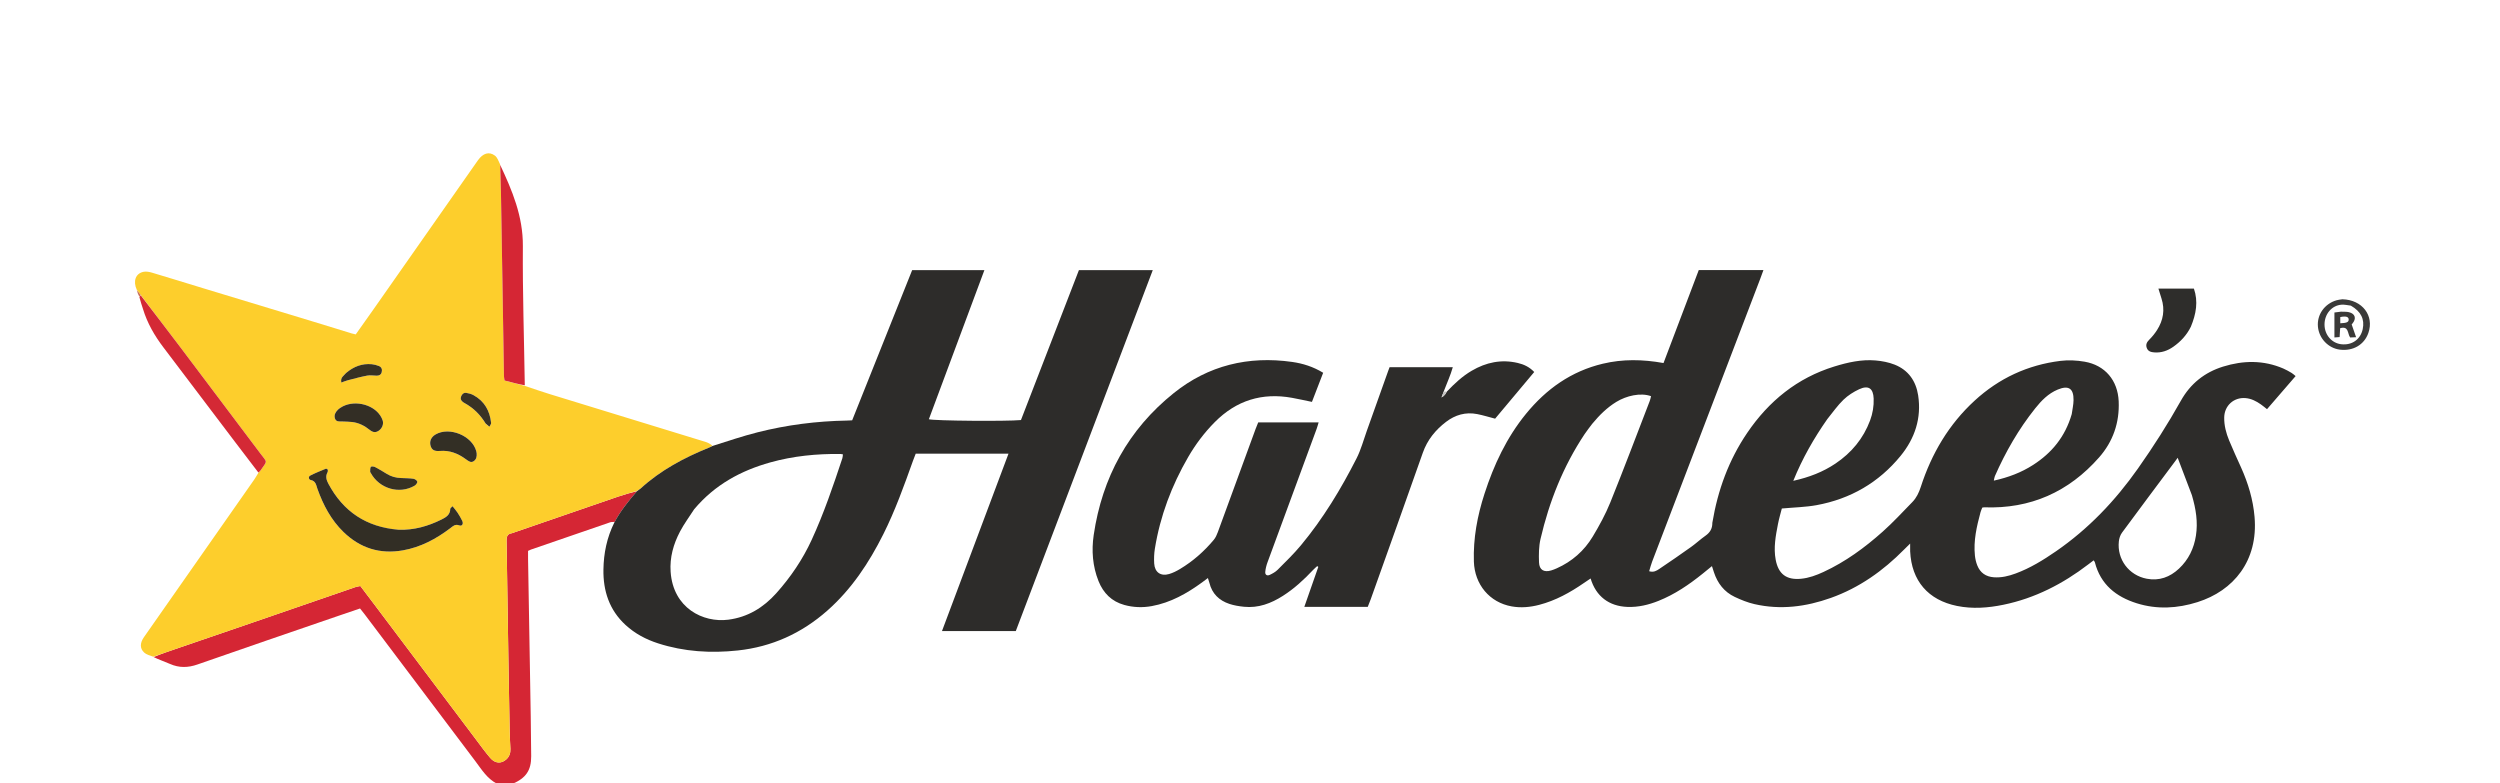
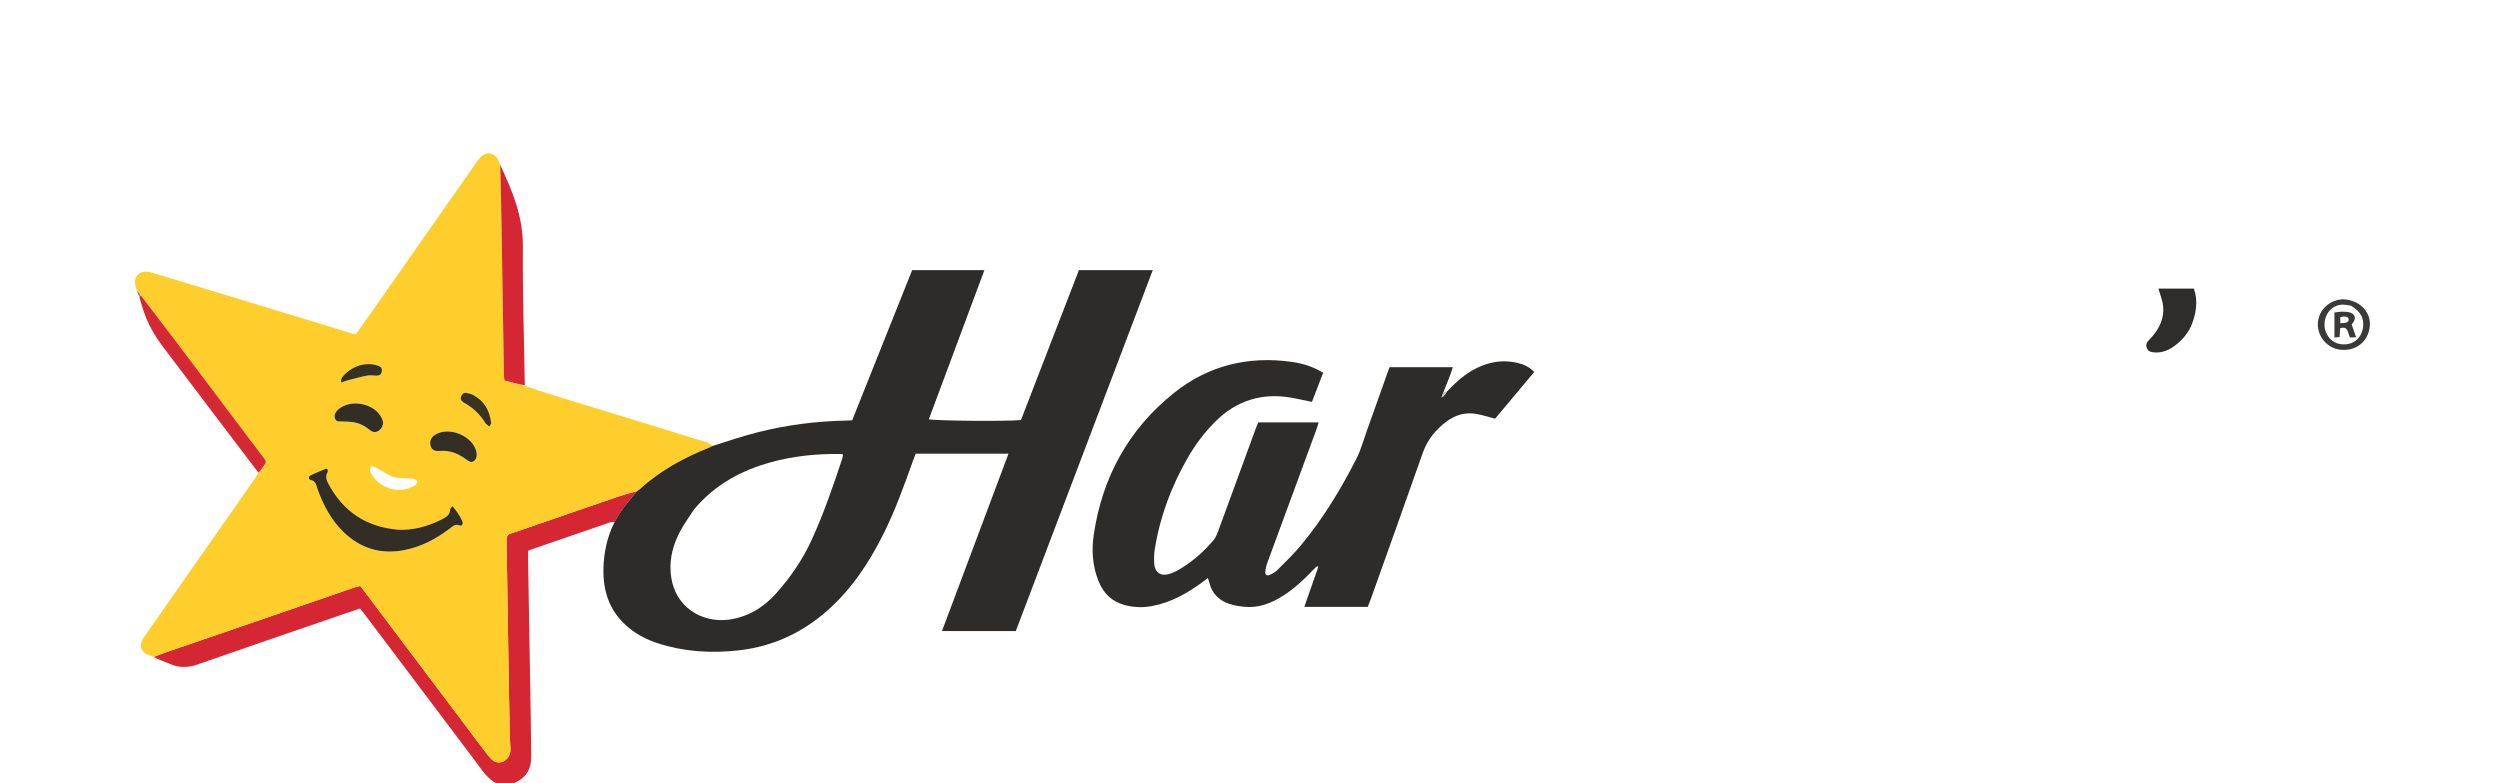
<svg xmlns="http://www.w3.org/2000/svg" width="3691" height="1156" viewBox="0 0 3691 1156" fill="none">
  <g clip-path="url(#clip0_39_464)">
    <path d="M907.555 770.586C905.306 770.745 902.893 770.429 900.83 771.134C861.825 784.475 822.859 797.934 783.893 811.389C782.675 811.809 781.532 812.445 779.623 813.312C779.623 817.17 779.565 821.102 779.631 825.031C780.945 902.553 782.294 980.073 783.582 1057.59C783.909 1077.23 784.148 1096.86 784.253 1116.49C784.365 1137.46 776.409 1148.92 756.324 1157.38C749.277 1158 742.555 1158 734.916 1158C733.915 1157.68 733.929 1157.16 733.732 1157.06C719.151 1149.64 711.031 1136 701.677 1123.6C647.111 1051.29 592.615 978.918 538.082 906.577C536.11 903.961 534.007 901.445 531.548 898.358C520.546 902.102 509.889 905.695 499.255 909.354C430.018 933.174 360.716 956.807 291.613 981.008C277.579 985.923 264.508 986.229 250.961 980.232C243.063 976.736 234.803 974.057 226.808 970.09C237.616 965.519 248.327 961.883 259.028 958.217C297.763 944.945 336.508 931.705 375.222 918.373C424.961 901.244 474.67 884.026 524.411 866.901C526.831 866.068 529.43 865.757 532.007 865.19C537.742 872.76 543.178 879.897 548.574 887.065C599.646 954.902 650.701 1022.75 701.79 1090.58C709.001 1100.15 716.007 1109.91 723.77 1119.02C730.869 1127.35 740.102 1127.91 747.556 1121.12C751.943 1117.13 753.862 1111.79 753.623 1105.82C753.289 1097.5 752.667 1089.2 752.505 1080.89C751.798 1044.58 751.159 1008.27 750.593 971.966C749.69 913.996 748.929 856.023 747.905 798.055C747.802 792.205 749.127 788.368 755.364 787.323C756.983 787.051 758.519 786.284 760.092 785.742C810.76 768.264 861.411 750.735 912.112 733.352C921.5 730.134 931.091 727.504 940.382 725.246C927.909 739.771 916.175 754.042 907.555 770.586Z" fill="#D52634" />
    <path d="M940.587 724.603C931.091 727.504 921.5 730.134 912.112 733.352C861.411 750.735 810.76 768.264 760.092 785.742C758.519 786.284 756.983 787.051 755.364 787.323C749.127 788.368 747.802 792.205 747.905 798.055C748.929 856.023 749.69 913.996 750.593 971.966C751.159 1008.27 751.798 1044.58 752.505 1080.89C752.667 1089.2 753.289 1097.5 753.623 1105.82C753.862 1111.79 751.943 1117.13 747.556 1121.12C740.102 1127.91 730.869 1127.35 723.77 1119.02C716.007 1109.91 709.001 1100.15 701.79 1090.58C650.701 1022.75 599.646 954.902 548.574 887.065C543.178 879.897 537.742 872.76 532.007 865.19C529.43 865.757 526.831 866.068 524.411 866.901C474.67 884.026 424.961 901.244 375.222 918.373C336.508 931.705 297.763 944.945 259.028 958.217C248.327 961.883 237.616 965.519 226.283 969.584C221.314 967.849 216.205 966.528 212.793 963.373C206.295 957.363 206.553 949.268 212.473 940.766C226.713 920.312 241.043 899.921 255.336 879.505C295.364 822.328 335.399 765.156 375.398 707.958C377.293 705.247 378.866 702.31 381.318 698.446C382.937 696.45 383.955 695.576 384.695 694.508C395.148 679.421 394.867 683.506 384.256 669.373C344.882 616.93 305.434 564.542 265.904 512.216C246.65 486.728 227.154 461.422 207.645 435.409C205.683 432.517 203.844 430.25 202.004 427.983C196.069 415.191 200.169 403.58 212.007 401.281C215.997 400.507 220.617 401.431 224.638 402.626C249.535 410.025 274.332 417.765 299.185 425.314C355.892 442.538 412.617 459.701 469.324 476.926C485.893 481.959 502.422 487.126 518.98 492.199C520.844 492.77 522.775 493.122 525.217 493.705C534.335 480.833 543.408 468.141 552.363 455.365C603.412 382.531 654.421 309.669 705.477 236.84C712.967 226.156 722.137 223.294 730.708 229.774C734.126 232.359 735.832 237.209 738.361 242.682C738.812 257.607 739.358 270.875 739.599 284.15C740.364 326.346 741.027 368.544 741.708 410.741C742.485 458.921 743.231 507.102 744.035 555.282C744.067 557.214 744.56 559.139 744.941 561.779C754.892 564.429 764.79 567.066 774.687 569.702C786.985 573.767 799.213 578.056 811.591 581.86C888.265 605.424 964.976 628.865 1041.65 652.418C1045.11 653.479 1048.35 655.222 1051.6 657.795C1049.99 659.577 1048.46 660.223 1046.92 660.846C1010.01 675.795 975.232 694.285 945.609 721.427C944.171 722.744 942.272 723.556 940.587 724.603ZM587.387 782.07C540.836 778.161 506.804 755.359 484.84 714.245C481.864 708.675 480.247 703.229 483.571 697.218C484.142 696.184 483.889 694.695 484.022 693.367C482.925 692.775 481.827 691.717 481.266 691.95C473.387 695.225 465.401 698.332 457.85 702.265C455.088 703.703 455.739 708.098 458.627 708.63C466.433 710.068 466.751 716.381 468.705 721.816C477.24 745.567 488.77 767.58 507.076 785.362C531.686 809.269 560.967 818.543 594.936 812.518C621.149 807.87 643.815 795.699 664.768 779.852C668.679 776.893 671.851 773.354 677.993 775.665C682.204 777.25 684.535 773.474 682.396 768.954C680.41 764.759 678.002 760.732 675.455 756.843C673.395 753.697 670.851 750.867 668.124 747.389C666.34 749.378 664.789 750.301 664.775 751.248C664.643 760.131 658.467 763.791 651.671 767.136C631.983 776.824 611.445 782.888 587.387 782.07ZM688.664 678.555C691.928 680.935 695.311 683.704 699.451 680.833C703.391 678.102 704.163 673.806 703.744 669.269C703.653 668.282 703.451 667.296 703.205 666.334C697.292 643.277 663.207 629.324 642.792 641.595C636.339 645.474 633.697 651.873 635.81 658.506C637.58 664.059 641.081 666.467 649.336 665.779C663.791 664.576 676.108 669.351 688.664 678.555ZM507.073 622.263C511.376 622.519 515.702 622.574 519.976 623.073C529.84 624.225 538.224 628.58 545.946 634.779C551.153 638.958 555.24 638.762 559.613 635.56C564.329 632.108 566.675 625.938 564.933 620.661C564.11 618.169 562.891 615.726 561.437 613.536C549.594 595.701 520.46 590.02 502.661 602.011C501.288 602.936 499.888 603.89 498.738 605.062C495.322 608.543 492.972 612.644 494.46 617.626C496.111 623.153 501.037 622.188 507.073 622.263ZM591.741 705.695C584.229 705.651 577.365 703.478 570.97 699.575C565.295 696.112 559.633 692.594 553.734 689.547C551.957 688.629 548.07 688.358 547.493 689.271C546.308 691.148 546.639 694.021 546.502 696.492C546.471 697.06 547.07 697.665 547.386 698.249C559.948 721.467 589.57 730.195 612.064 717.088C614.03 715.942 616.373 712.934 616.1 711.168C615.831 709.424 612.609 707.201 610.427 706.87C604.87 706.026 599.17 706.122 591.741 705.695ZM717.452 625.965C719.146 627.31 720.841 628.655 722.535 630C723.429 628.104 725.262 626.107 725.071 624.327C723.149 606.4 715.124 592.132 698.918 583.329C695.791 581.631 692.12 580.672 688.581 580.069C684.855 579.434 682.246 581.658 680.874 585.065C679.434 588.641 680.56 591.553 683.661 593.718C684.747 594.477 685.917 595.121 687.074 595.772C699.519 602.776 709.228 612.572 717.452 625.965ZM510.31 551.272C507.512 554.906 502.238 557.267 503.962 564.793C507.481 563.53 510.336 562.253 513.321 561.482C522.895 559.009 532.45 556.365 542.152 554.526C546.615 553.681 551.404 554.573 556.046 554.645C559.758 554.702 562.57 553.249 563.543 549.475C564.577 545.462 563.386 542.001 559.458 540.419C556.131 539.08 552.52 538.087 548.959 537.752C534.641 536.403 522.214 541.088 510.31 551.272Z" fill="#FDCE2C" />
-     <path d="M2528.1 771.876C2536.17 723.46 2552.41 679.059 2579.63 639.02C2611.55 592.077 2653.42 558.005 2708.23 541.085C2728.06 534.965 2748.28 530.397 2769.15 532.18C2778.64 532.99 2788.41 534.856 2797.22 538.34C2817.52 546.366 2828.71 562.516 2831.96 583.717C2837.12 617.376 2827.05 647.345 2806 673.106C2773.81 712.478 2731.95 736.654 2681.96 745.81C2665.71 748.786 2648.97 749.079 2630.69 750.761C2629.03 757.354 2626.57 765.534 2624.96 773.877C2621.6 791.206 2618.29 808.563 2621.62 826.38C2625.57 847.525 2637.49 856.561 2659.02 854.491C2670.8 853.357 2681.69 849.308 2692.29 844.397C2724.65 829.413 2753.12 808.535 2779.55 784.985C2794.94 771.279 2808.96 756.03 2823.38 741.258C2829.5 734.989 2833.12 727.282 2835.86 718.834C2851.74 669.8 2877.14 626.565 2915.38 591.472C2951.31 558.489 2993.65 538.794 3041.98 532.814C3053.69 531.365 3066.06 531.974 3077.72 533.993C3107.94 539.226 3126.68 561.631 3128.03 592.461C3129.41 623.889 3119.66 651.976 3099.11 675.321C3054.23 726.297 2997.67 751.587 2929.29 749.005C2928.65 748.981 2928.01 749.19 2926.64 749.403C2925.84 751.474 2924.7 753.817 2924.03 756.29C2918.4 777.255 2913.47 798.352 2915.77 820.306C2916.29 825.205 2917.44 830.196 2919.25 834.768C2923.58 845.704 2931.98 851.462 2943.75 852.303C2954.96 853.104 2965.56 850.516 2975.96 846.673C2997.39 838.758 3016.63 826.894 3035.32 814.016C3083.36 780.909 3122.83 739.448 3156.39 691.847C3179.27 659.4 3200.55 626.038 3219.95 591.438C3233.98 566.432 3254.88 549.736 3282.15 541.253C3312.03 531.958 3341.8 531.524 3371.03 544.069C3375.3 545.899 3379.35 548.271 3383.36 550.619C3385.31 551.755 3386.94 553.417 3389.24 555.261C3375.05 571.678 3361.14 587.769 3347.02 604.102C3343.79 601.572 3341.01 599.207 3338.04 597.116C3331.16 592.274 3323.84 588.448 3315.23 587.749C3298 586.349 3284.14 598.893 3283.83 616.237C3283.62 628.11 3286.61 639.397 3291.06 650.211C3296.62 663.748 3302.81 677.033 3308.8 690.394C3319.23 713.633 3326.45 737.599 3328.63 763.219C3334.15 828.046 3297.58 872.182 3244.32 888.989C3214.77 898.314 3184.7 900.059 3154.81 890.706C3124.09 881.093 3101.24 862.89 3092.85 830.143C3092.63 829.27 3091.86 828.535 3091.06 827.286C3088.29 829.385 3085.66 831.354 3083.05 833.349C3045.54 862.063 3004.43 883.255 2957.85 892.855C2935.17 897.531 2912.35 899.261 2889.4 894.627C2846.67 885.995 2822.2 857.491 2820.16 813.979C2820.02 811.035 2820.14 808.08 2820.14 802.513C2816.17 806.429 2813.72 808.795 2811.33 811.22C2780.28 842.707 2744.98 867.804 2703.05 882.762C2666.25 895.888 2628.62 900.752 2590.12 891.879C2580.17 889.587 2570.44 885.648 2561.18 881.27C2545.62 873.916 2535.8 861.158 2530.45 844.898C2529.53 842.1 2528.65 839.291 2527.52 835.804C2522.6 839.817 2518.25 843.395 2513.87 846.927C2493.81 863.079 2472.68 877.521 2448.61 887.13C2433.96 892.982 2418.85 896.635 2402.88 896.064C2375.6 895.087 2356.26 880.445 2348.39 854.056C2345 856.339 2341.72 858.492 2338.5 860.719C2318.11 874.815 2296.65 886.706 2272.44 893.002C2259.05 896.486 2245.42 897.714 2231.83 895.282C2199.25 889.454 2177.13 863.007 2176.04 829.129C2174.94 794.769 2181.14 761.584 2191.7 728.99C2205.57 686.174 2224.38 645.977 2253.03 610.92C2282.96 574.3 2319.79 548.067 2366.41 536.977C2395.72 530.005 2425.16 530.406 2456.02 535.995C2473.37 490.202 2490.76 444.327 2508.05 398.737C2540.1 398.737 2571.31 398.737 2603.54 398.737C2601.83 403.426 2600.42 407.446 2598.89 411.424C2545.66 550.686 2492.41 689.94 2439.21 829.216C2437.49 833.712 2436.33 838.422 2434.82 843.346C2441.54 845.464 2445.91 842.554 2449.85 839.912C2465.61 829.346 2481.23 818.558 2496.68 807.549C2504 802.335 2510.6 796.116 2517.95 790.949C2524.46 786.372 2528.17 780.731 2528.1 771.876ZM2350.73 625.754C2346.96 630.834 2342.96 635.759 2339.46 641.018C2307.95 688.401 2287.29 740.448 2274.44 795.617C2271.85 806.769 2271.77 818.754 2272.2 830.291C2272.62 841.442 2279.44 845.334 2290.01 842.242C2292.87 841.406 2295.67 840.285 2298.39 839.068C2320.97 828.982 2338.89 813.201 2351.52 792.207C2361.25 776.013 2370.42 759.212 2377.49 741.729C2397.54 692.092 2416.4 641.971 2435.68 592.022C2436.57 589.723 2437 587.246 2437.62 584.922C2422.1 579.317 2401.15 584.292 2386.34 593.368C2372.82 601.661 2361.68 612.534 2350.73 625.754ZM3236.11 731.09C3229.23 712.978 3222.35 694.866 3215.13 675.87C3213.5 678.115 3212.55 679.442 3211.58 680.748C3185.32 715.939 3158.97 751.061 3132.94 786.418C3130.34 789.946 3128.75 794.8 3128.28 799.209C3125.39 825.864 3143.07 849.401 3169.45 854.433C3187.92 857.954 3203.69 852.021 3217.04 839.542C3231.13 826.361 3239.15 809.706 3242.09 790.751C3245.15 770.974 3242.16 751.654 3236.11 731.09ZM2697.81 618.79C2678.08 646.995 2661.07 676.649 2647.59 709.899C2671.16 704.644 2691.49 696.78 2709.94 684.37C2733.56 668.481 2750.98 647.578 2761 620.76C2764.89 610.338 2766.67 599.566 2766.27 588.435C2765.73 573.35 2758.55 568.286 2744.75 574.735C2736.45 578.611 2728.3 583.809 2721.74 590.132C2713.17 598.396 2706.23 608.36 2697.81 618.79ZM3058.71 611.427C3059.65 604.525 3061.28 597.633 3061.38 590.72C3061.62 573.381 3053.91 568.564 3038.05 575.153C3024 580.992 3013.91 591.472 3004.72 602.979C2980.31 633.571 2960.98 667.221 2945.23 702.978C2944.42 704.819 2944.28 706.957 2943.69 709.603C2965.08 704.892 2984.23 697.643 3001.73 686.388C3029.26 668.669 3049.02 644.872 3058.71 611.427Z" fill="#2D2C2A" />
    <path d="M940.382 725.246C942.272 723.556 944.171 722.744 945.609 721.427C975.232 694.286 1010.01 675.795 1046.92 660.846C1048.46 660.223 1049.99 659.577 1052.04 658.383C1074.54 651.243 1096.31 643.876 1118.53 638.246C1161.62 627.328 1205.52 621.747 1250 620.936C1252.64 620.887 1255.28 620.708 1258.13 620.58C1287.67 546.627 1317.14 472.847 1346.71 398.834C1382.14 398.834 1416.98 398.834 1453.36 398.834C1425.85 472.687 1398.62 545.806 1371.37 618.961C1379.08 621.342 1486.63 622.212 1507.34 620.164C1535.69 546.852 1564.21 473.063 1592.9 398.854C1628.91 398.854 1664.81 398.854 1701.93 398.854C1634.42 576.751 1567.05 754.285 1499.71 931.717C1463.38 931.717 1427.8 931.717 1390.73 931.717C1423.57 844.164 1456.1 757.407 1488.94 669.822C1442.72 669.822 1397.82 669.822 1351.95 669.822C1350.66 673.18 1349.19 676.795 1347.87 680.466C1334.75 717.133 1321.63 753.799 1304.14 788.708C1282.93 831.05 1257.14 870.041 1221.32 901.633C1183.49 934.994 1139.61 954.929 1089.34 960.351C1049.47 964.651 1010.15 962.226 971.781 949.909C953.843 944.151 937.389 935.473 923.434 922.592C899.521 900.518 890.382 872.365 890.909 840.701C891.307 816.831 895.913 793.722 907.06 771.34C916.175 754.042 927.909 739.771 940.382 725.246ZM1024.85 751.895C1017.85 762.791 1010.05 773.265 1004.03 784.679C994.274 803.16 988.634 822.963 990.108 844.202C993.844 898.036 1038.25 919.651 1075.2 914.925C1104.08 911.229 1127.18 896.99 1146.16 875.77C1167.35 852.083 1185.05 825.996 1198.38 796.98C1216.34 757.905 1230.15 717.301 1243.66 676.57C1244.25 674.776 1244.21 672.769 1244.47 670.78C1243.05 670.549 1242.08 670.266 1241.11 670.254C1205.98 669.822 1171.26 673.186 1137.36 682.663C1093.82 694.841 1055.35 715.622 1024.85 751.895Z" fill="#2D2C2A" />
    <path d="M2136.19 578.125C2147.23 566.507 2158.84 555.586 2172.79 547.405C2194.07 534.93 2216.63 530.153 2240.92 535.897C2249.76 537.986 2257.88 541.635 2265.14 549.222C2245.67 572.45 2226.3 595.56 2207.39 618.124C2198.09 615.71 2189.62 613.055 2180.95 611.356C2163.91 608.016 2148.44 612.499 2134.89 622.885C2119.31 634.828 2107.32 649.45 2100.64 668.474C2075.25 740.679 2049.41 812.723 2023.71 884.819C2022.39 888.536 2020.84 892.173 2019.34 895.975C1988.36 895.975 1957.75 895.975 1925.7 895.975C1932.72 875.91 1939.53 856.446 1946.34 836.983C1945.79 836.593 1945.25 836.202 1944.71 835.812C1942.72 837.655 1940.61 839.388 1938.75 841.361C1925.25 855.737 1910.82 869.044 1894.13 879.693C1876.6 890.88 1857.8 898.018 1836.59 895.829C1829.35 895.083 1821.98 893.902 1815.11 891.619C1799.93 886.577 1789.48 876.508 1785.55 860.497C1785.02 858.346 1784.24 856.258 1783.35 853.419C1780.1 855.854 1777.5 857.847 1774.85 859.776C1752.31 876.203 1728.37 889.755 1700.52 894.839C1686.92 897.323 1673.26 896.836 1659.91 893.147C1641.23 887.981 1628.92 875.641 1621.82 857.854C1613.06 835.896 1611.39 812.761 1614.74 789.947C1627.21 705.039 1665.84 634.093 1733.06 580.259C1784.06 539.419 1843.1 525.208 1907.66 534.345C1923.52 536.589 1938.74 541.353 1953.53 550.363C1948.01 564.667 1942.57 578.787 1936.95 593.34C1926.91 591.28 1917.3 589.112 1907.62 587.356C1863.34 579.33 1825.33 591.154 1793.53 623.181C1778.16 638.667 1765.18 655.923 1754.27 674.721C1729.82 716.865 1712.87 761.814 1705.06 810.008C1703.9 817.184 1703.63 824.642 1704.05 831.905C1704.82 844.906 1713.63 851.137 1726.08 847.492C1731.76 845.832 1737.24 843.038 1742.33 839.975C1761.35 828.549 1777.81 814.029 1792.01 797.029C1794.69 793.821 1796.51 789.687 1797.98 785.704C1816.7 734.796 1835.28 683.835 1853.92 632.896C1855.05 629.823 1856.36 626.817 1857.63 623.654C1887.32 623.654 1916.52 623.654 1946.81 623.654C1945.69 627.295 1944.92 630.347 1943.84 633.285C1919.69 698.863 1895.48 764.417 1871.41 830.023C1869.71 834.643 1868.43 839.58 1868.03 844.458C1867.68 848.703 1870.73 850.613 1874.66 848.759C1878.83 846.796 1883.12 844.434 1886.32 841.219C1898.06 829.431 1910.09 817.817 1920.71 805.049C1953.44 765.675 1979.81 722.061 2002.93 676.533C2009.36 663.868 2013.05 649.801 2017.88 636.332C2028.42 606.883 2038.89 577.405 2049.4 547.941C2050.05 546.098 2050.77 544.278 2051.57 542.161C2082.46 542.161 2113.02 542.161 2144.9 542.161C2141.54 554.24 2136.28 565.196 2131.61 577.711C2130.11 581.5 2129.18 584.119 2128.26 586.738C2130.7 585.502 2132.29 583.92 2133.67 582.175C2134.65 580.939 2135.36 579.483 2136.19 578.125Z" fill="#2D2C2A" />
    <path d="M774.799 568.859C764.79 567.066 754.892 564.429 744.941 561.779C744.56 559.139 744.067 557.214 744.035 555.282C743.231 507.102 742.485 458.921 741.708 410.741C741.027 368.544 740.364 326.346 739.599 284.15C739.358 270.875 738.812 257.607 738.437 243.446C756.096 281 772.301 319.3 771.959 363.319C771.429 431.539 773.781 499.782 774.799 568.859Z" fill="#D52634" />
    <path d="M207.768 436.033C227.154 461.422 246.649 486.728 265.904 512.216C305.434 564.542 344.882 616.93 384.256 669.373C394.867 683.506 395.148 679.421 384.695 694.508C383.955 695.576 382.937 696.45 381.522 697.74C334.489 636.352 288.144 574.517 241.376 513.003C228.115 495.562 217.432 477.033 211.061 456.047C209.427 450.666 207.441 445.393 205.838 438.822C206.628 437.06 207.198 436.547 207.768 436.033Z" fill="#D42935" />
    <path d="M3234.57 482.406C3228.33 494.986 3219.47 504.346 3208.73 511.917C3200.37 517.81 3191.08 521.099 3180.63 520.294C3175.77 519.919 3171.37 518.866 3169.47 513.606C3167.62 508.488 3169.73 504.94 3173.38 501.287C3177.57 497.095 3181.4 492.382 3184.59 487.391C3193.86 472.91 3196.55 457.318 3191.21 440.672C3189.71 435.989 3188.29 431.283 3186.66 426.046C3204.19 426.046 3221.1 426.046 3239.07 426.046C3245.66 445.134 3242.38 463.55 3234.57 482.406Z" fill="#2E2D2B" />
    <path d="M3458.29 441.824C3487.84 442.64 3505.54 466.147 3496.66 491.579C3490.6 508.934 3474.31 518.54 3454.82 516.254C3437.69 514.244 3423.83 499.851 3422.2 482.37C3420.55 464.679 3431.83 448.555 3449.62 443.335C3452.15 442.594 3454.81 442.338 3458.29 441.824ZM3470.75 451.224C3466.19 450.718 3461.57 449.5 3457.06 449.838C3442.5 450.934 3431.81 463.792 3431.92 479.367C3432.03 494.435 3442.58 506.684 3456.79 508.246C3472.55 509.978 3485.09 501.08 3488.31 485.885C3491.36 471.444 3485.95 459.979 3470.75 451.224Z" fill="#3A3A39" />
    <path d="M2135.48 578.117C2135.36 579.483 2134.66 580.939 2133.67 582.175C2132.29 583.92 2130.7 585.502 2128.26 586.738C2129.18 584.119 2130.11 581.499 2131.5 578.439C2132.9 578.035 2133.84 578.072 2135.48 578.117Z" fill="#C4C3C1" />
    <path d="M207.645 435.409C207.198 436.547 206.628 437.06 205.739 438.066C204.24 435.515 203.06 432.473 201.942 428.707C203.843 430.25 205.683 432.517 207.645 435.409Z" fill="#CA7055" />
    <path d="M588.321 782.095C611.445 782.888 631.982 776.824 651.671 767.136C658.467 763.791 664.643 760.131 664.775 751.248C664.789 750.301 666.34 749.378 668.124 747.389C670.851 750.867 673.395 753.697 675.455 756.843C678.002 760.732 680.41 764.759 682.396 768.955C684.535 773.474 682.204 777.25 677.993 775.665C671.851 773.354 668.679 776.893 664.768 779.852C643.815 795.699 621.149 807.87 594.936 812.519C560.967 818.543 531.686 809.269 507.075 785.362C488.77 767.581 477.24 745.567 468.705 721.816C466.751 716.381 466.433 710.068 458.627 708.63C455.739 708.098 455.088 703.704 457.85 702.265C465.401 698.332 473.387 695.225 481.266 691.95C481.827 691.717 482.925 692.775 484.022 693.367C483.889 694.695 484.142 696.184 483.571 697.218C480.247 703.229 481.864 708.675 484.84 714.245C506.804 755.359 540.836 778.161 588.321 782.095Z" fill="#322E25" />
    <path d="M688.044 678.14C676.108 669.351 663.791 664.576 649.336 665.78C641.081 666.467 637.58 664.059 635.81 658.506C633.697 651.873 636.339 645.474 642.792 641.595C663.207 629.324 697.292 643.277 703.205 666.334C703.451 667.296 703.653 668.282 703.744 669.269C704.163 673.806 703.391 678.102 699.451 680.834C695.311 683.704 691.928 680.935 688.044 678.14Z" fill="#332F25" />
    <path d="M506.178 622.283C501.037 622.188 496.111 623.153 494.46 617.626C492.972 612.644 495.322 608.543 498.738 605.062C499.888 603.89 501.288 602.936 502.661 602.011C520.46 590.02 549.594 595.701 561.437 613.536C562.891 615.726 564.11 618.169 564.933 620.661C566.675 625.938 564.329 632.108 559.613 635.56C555.24 638.762 551.153 638.958 545.946 634.779C538.224 628.58 529.84 624.225 519.976 623.073C515.702 622.574 511.376 622.519 506.178 622.283Z" fill="#332E25" />
-     <path d="M592.634 705.769C599.17 706.122 604.87 706.026 610.427 706.87C612.609 707.201 615.831 709.424 616.101 711.168C616.373 712.934 614.03 715.942 612.064 717.088C589.57 730.195 559.948 721.467 547.386 698.249C547.07 697.665 546.471 697.06 546.502 696.492C546.639 694.021 546.308 691.148 547.494 689.271C548.07 688.358 551.957 688.629 553.734 689.547C559.633 692.594 565.295 696.112 570.97 699.575C577.366 703.478 584.229 705.651 592.634 705.769Z" fill="#373123" />
    <path d="M717.048 625.339C709.228 612.572 699.519 602.776 687.074 595.772C685.917 595.121 684.747 594.477 683.661 593.718C680.56 591.553 679.434 588.641 680.874 585.065C682.246 581.658 684.855 579.434 688.581 580.069C692.12 580.672 695.791 581.631 698.918 583.33C715.123 592.132 723.149 606.4 725.071 624.327C725.262 626.107 723.429 628.104 722.535 630C720.841 628.655 719.146 627.31 717.048 625.339Z" fill="#393224" />
    <path d="M510.834 550.787C522.214 541.088 534.641 536.403 548.959 537.752C552.52 538.087 556.131 539.08 559.458 540.42C563.386 542.001 564.577 545.462 563.542 549.475C562.57 553.249 559.758 554.703 556.045 554.645C551.404 554.573 546.615 553.681 542.152 554.526C532.45 556.365 522.895 559.009 513.321 561.482C510.336 562.253 507.481 563.53 503.962 564.793C502.238 557.267 507.512 554.906 510.834 550.787Z" fill="#373123" />
    <path d="M3456.15 460.155C3460.67 460.348 3464.41 460.07 3467.9 460.887C3477.31 463.092 3479.38 470.315 3473.02 477.819C3472.43 478.519 3471.83 479.212 3472.01 479.009C3474.28 485.573 3476.27 491.325 3478.53 497.859C3474.89 498.022 3472.34 498.136 3469.81 498.249C3465.58 492.843 3468.17 480.825 3455 484.568C3454.77 488.491 3454.52 492.677 3454.23 497.65C3451.91 497.824 3449.51 498.005 3446.54 498.229C3446.54 485.765 3446.54 473.97 3446.54 461.382C3449.51 460.974 3452.39 460.579 3456.15 460.155ZM3455.18 468.119C3455.18 471.166 3455.18 474.213 3455.18 477.292C3464.58 476.937 3467.44 475.59 3467.59 472.049C3467.76 467.918 3464.14 466.277 3455.18 468.119Z" fill="#3A3937" />
  </g>
  <defs>
    <clipPath id="clip0_39_464">
      <rect width="3691" height="1156" fill="white" />
    </clipPath>
  </defs>
</svg>